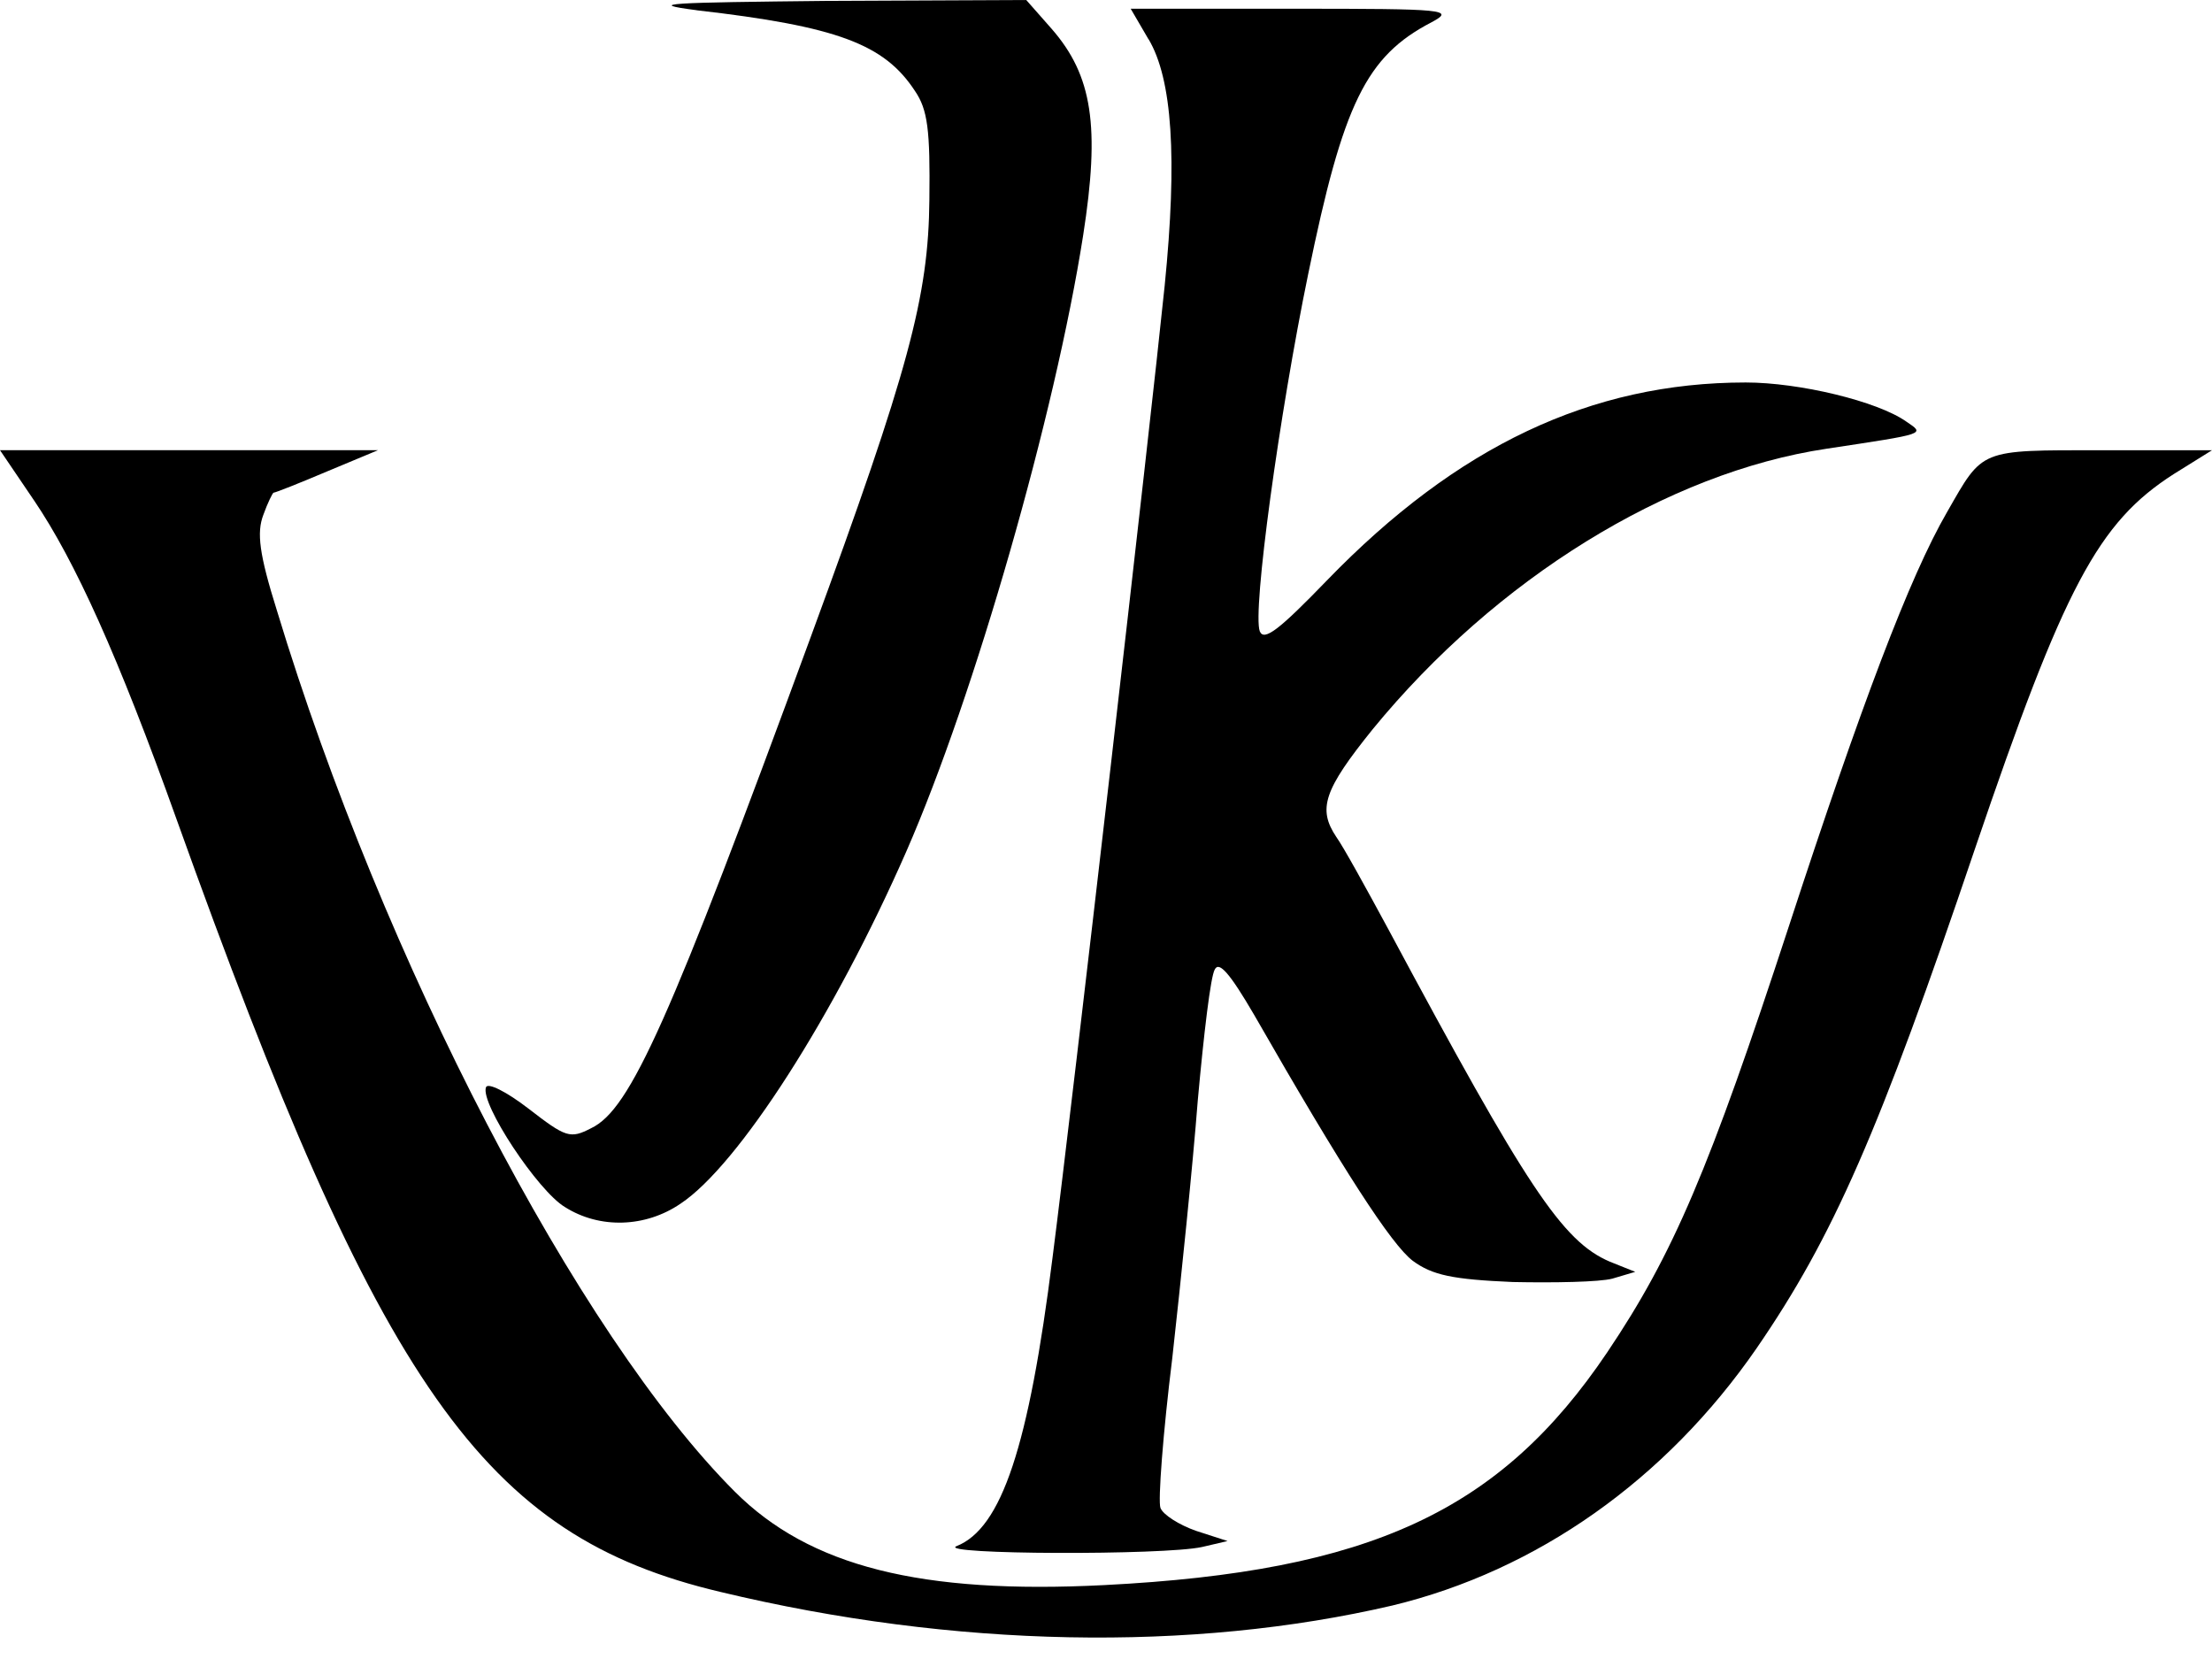
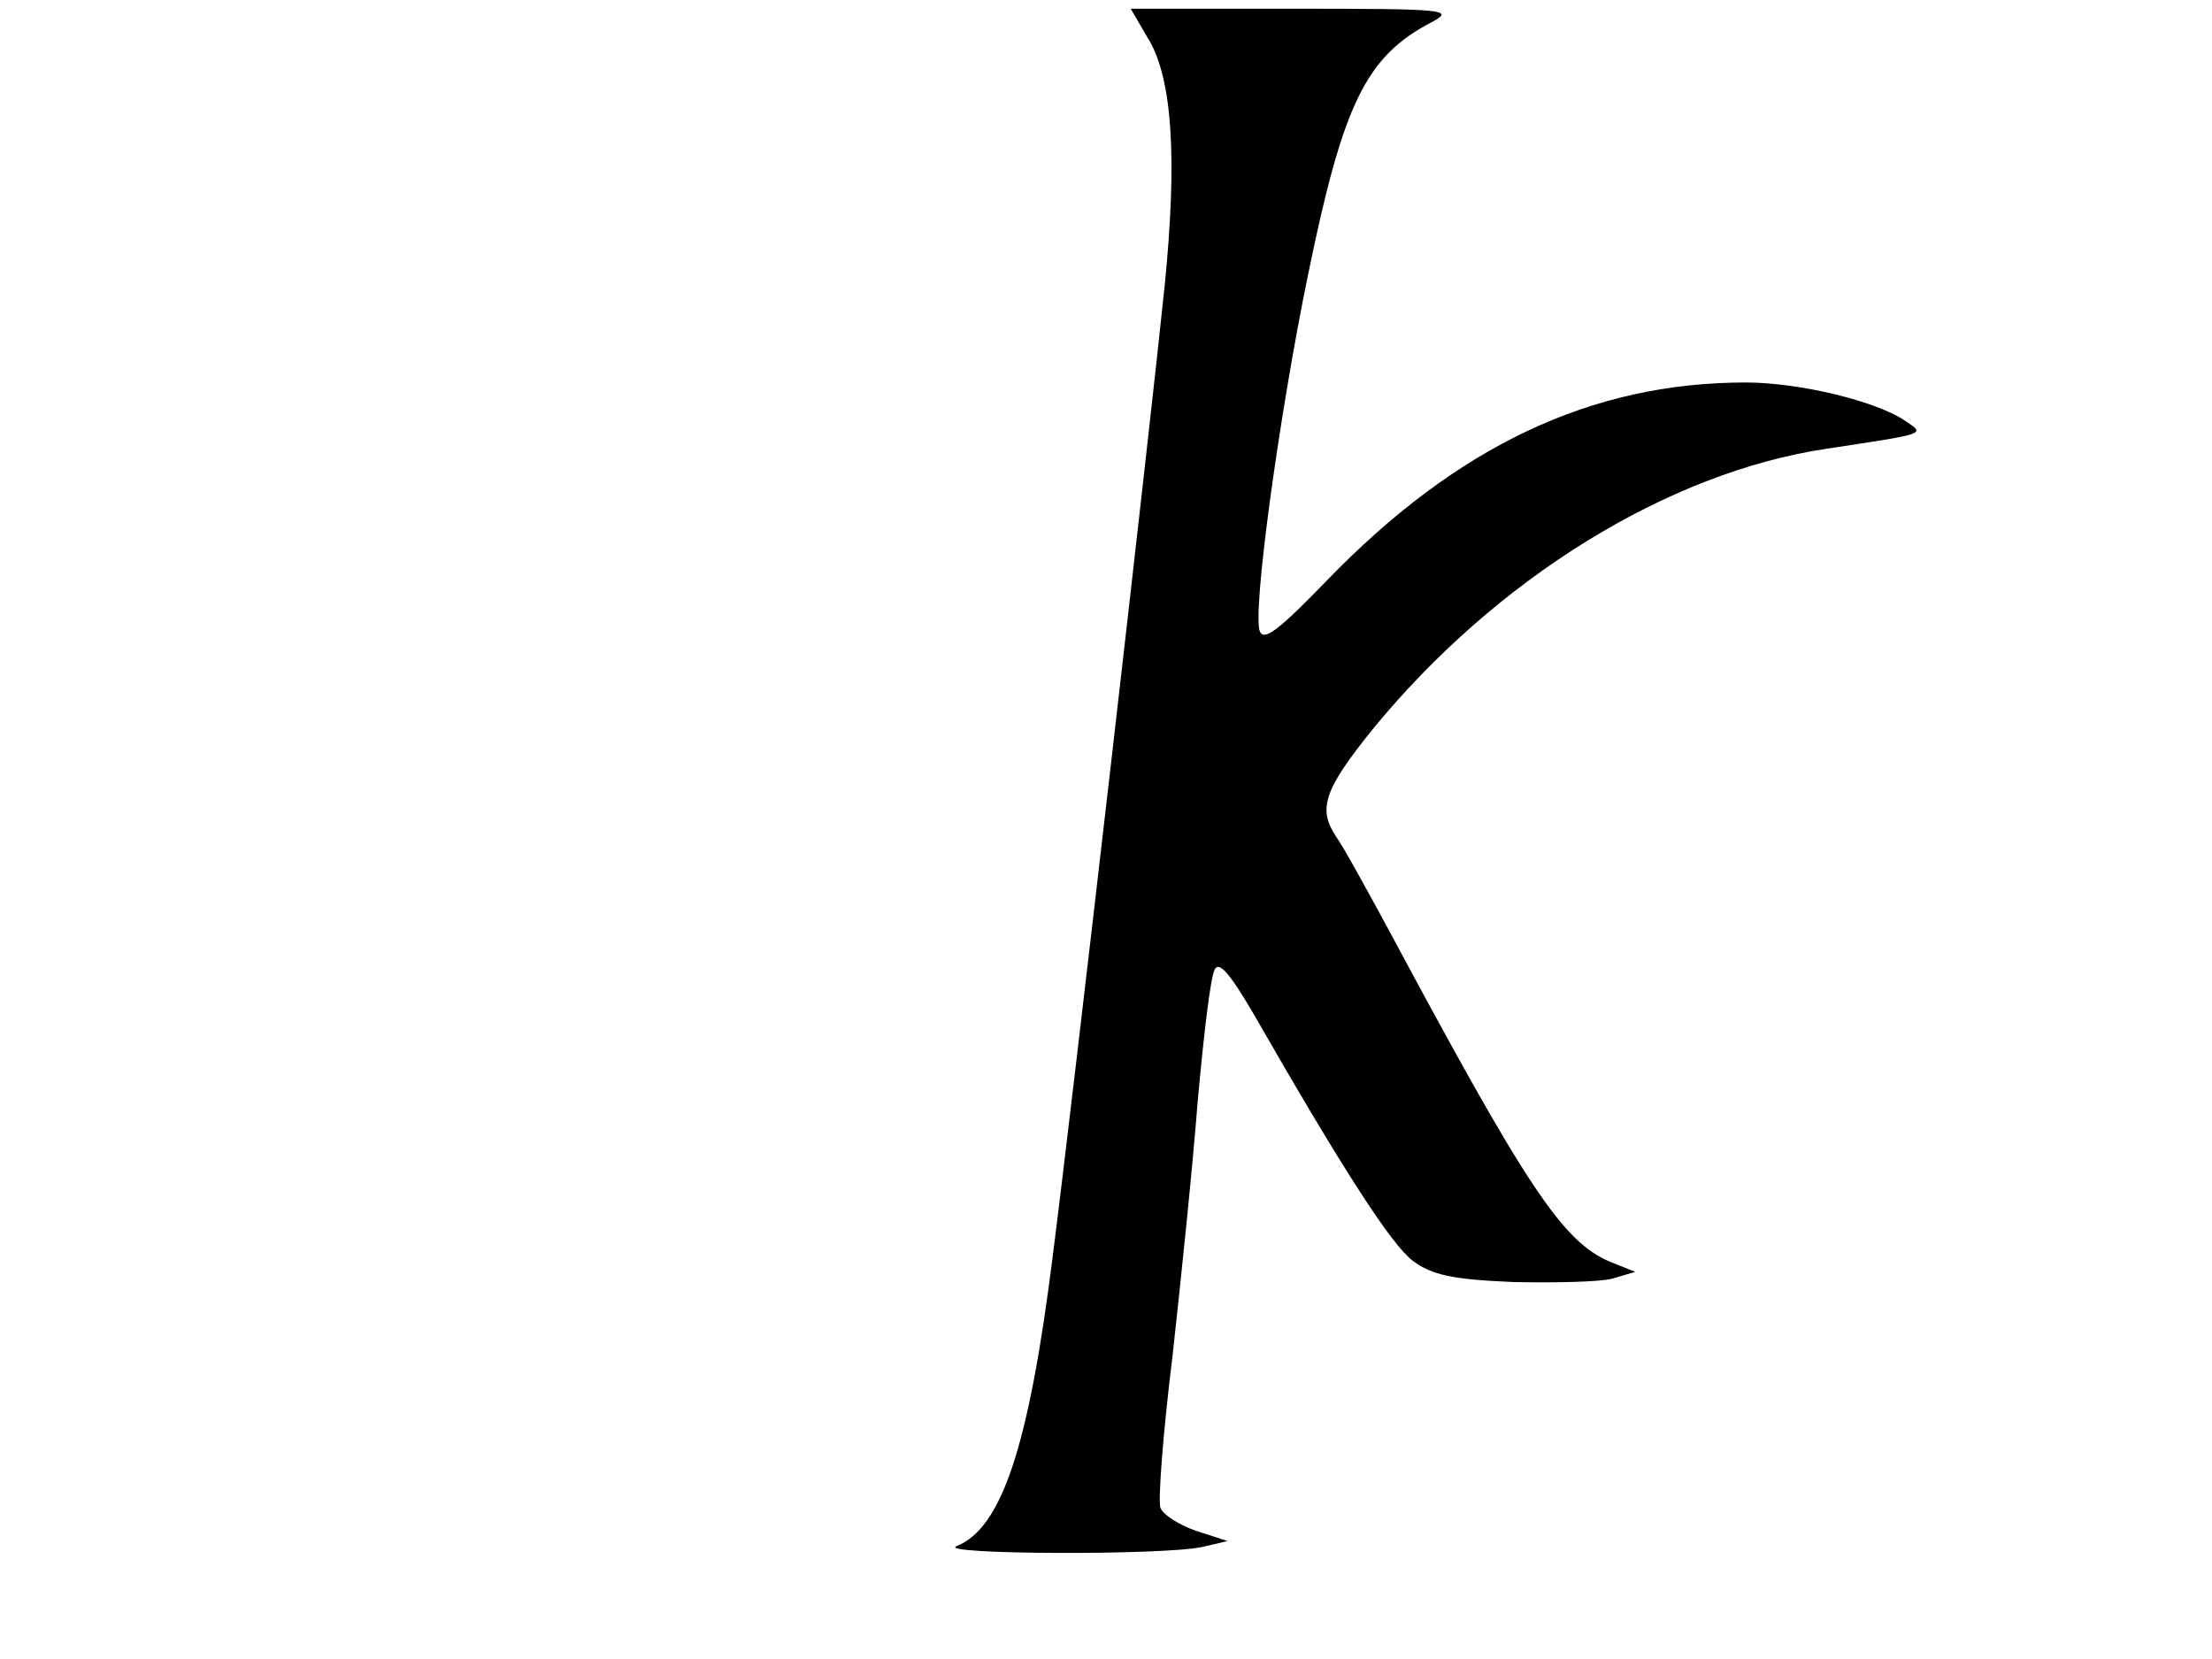
<svg xmlns="http://www.w3.org/2000/svg" width="92" height="69" viewBox="0 0 92 69" fill="none">
-   <path fill-rule="evenodd" clip-rule="evenodd" d="M28.974 0.427C34.839 1.098 36.782 1.84 38.054 3.783C38.585 4.56 38.69 5.408 38.654 8.305C38.618 12.332 37.806 15.37 33.743 26.429C27.842 42.505 26.218 46.143 24.593 46.92C23.709 47.379 23.534 47.309 21.978 46.107C21.06 45.4 20.282 45.012 20.212 45.223C19.966 45.895 22.368 49.533 23.498 50.204C24.947 51.122 26.854 51.053 28.303 50.063C30.705 48.474 34.697 42.255 37.7 35.402C40.528 28.937 43.884 17.242 45.05 9.787C45.757 5.265 45.439 3.145 43.742 1.202L42.683 0L34.487 0.036C27.81 0.107 26.786 0.141 28.976 0.425L28.974 0.427Z" fill="black" />
  <path fill-rule="evenodd" clip-rule="evenodd" d="M47.77 1.629C48.759 3.29 48.972 6.574 48.441 11.875C47.841 17.74 44.627 45.686 43.778 52.292C42.789 60.17 41.658 63.562 39.786 64.305C38.903 64.658 48.407 64.694 49.997 64.341L51.056 64.094L49.749 63.671C49.041 63.424 48.372 62.999 48.265 62.717C48.157 62.435 48.37 59.608 48.759 56.464C49.113 53.285 49.608 48.479 49.818 45.759C50.065 43.039 50.349 40.601 50.526 40.319C50.703 39.965 51.161 40.496 52.151 42.191C55.896 48.727 57.875 51.765 58.757 52.437C59.57 53.037 60.418 53.214 62.926 53.321C64.656 53.357 66.53 53.321 67.059 53.18L68.012 52.898L66.953 52.474C64.974 51.626 63.49 49.365 57.768 38.695C56.814 36.929 55.861 35.198 55.578 34.809C54.801 33.643 55.048 32.866 57.098 30.323C62.22 24.07 69.357 19.653 75.964 18.664C80.168 18.028 80.062 18.064 79.284 17.533C78.082 16.685 74.833 15.908 72.606 15.908C66.176 15.908 60.593 18.558 55.189 24.14C53.21 26.188 52.574 26.683 52.397 26.259C52.08 25.447 53.21 17.215 54.412 11.386C55.861 4.32 56.814 2.342 59.534 0.929C60.524 0.398 60.17 0.363 53.81 0.363H47.027L47.768 1.634L47.77 1.629Z" fill="black" />
-   <path fill-rule="evenodd" clip-rule="evenodd" d="M1.416 20.812C3.113 23.32 4.913 27.277 7.351 34.096C15.831 57.768 20.105 63.88 29.962 66.21C39.678 68.543 49.57 68.718 57.907 66.776C63.913 65.328 69.284 61.547 73.063 56.071C76.242 51.444 78.151 47.097 82.143 35.297C85.853 24.379 87.265 21.73 90.41 19.716L92 18.726H87.406C82.284 18.726 82.495 18.655 80.977 21.305C79.423 23.989 77.408 29.324 74.406 38.511C71.086 48.65 69.602 52.149 66.846 56.246C62.395 62.853 56.989 65.362 45.93 65.926C38.299 66.316 33.671 65.149 30.562 62.04C24.025 55.503 15.935 39.96 11.52 25.402C10.778 23.036 10.671 22.152 10.954 21.41C11.13 20.916 11.343 20.492 11.377 20.492C11.448 20.492 12.436 20.103 13.602 19.608L15.722 18.724H0L1.413 20.809L1.416 20.812Z" fill="black" />
</svg>